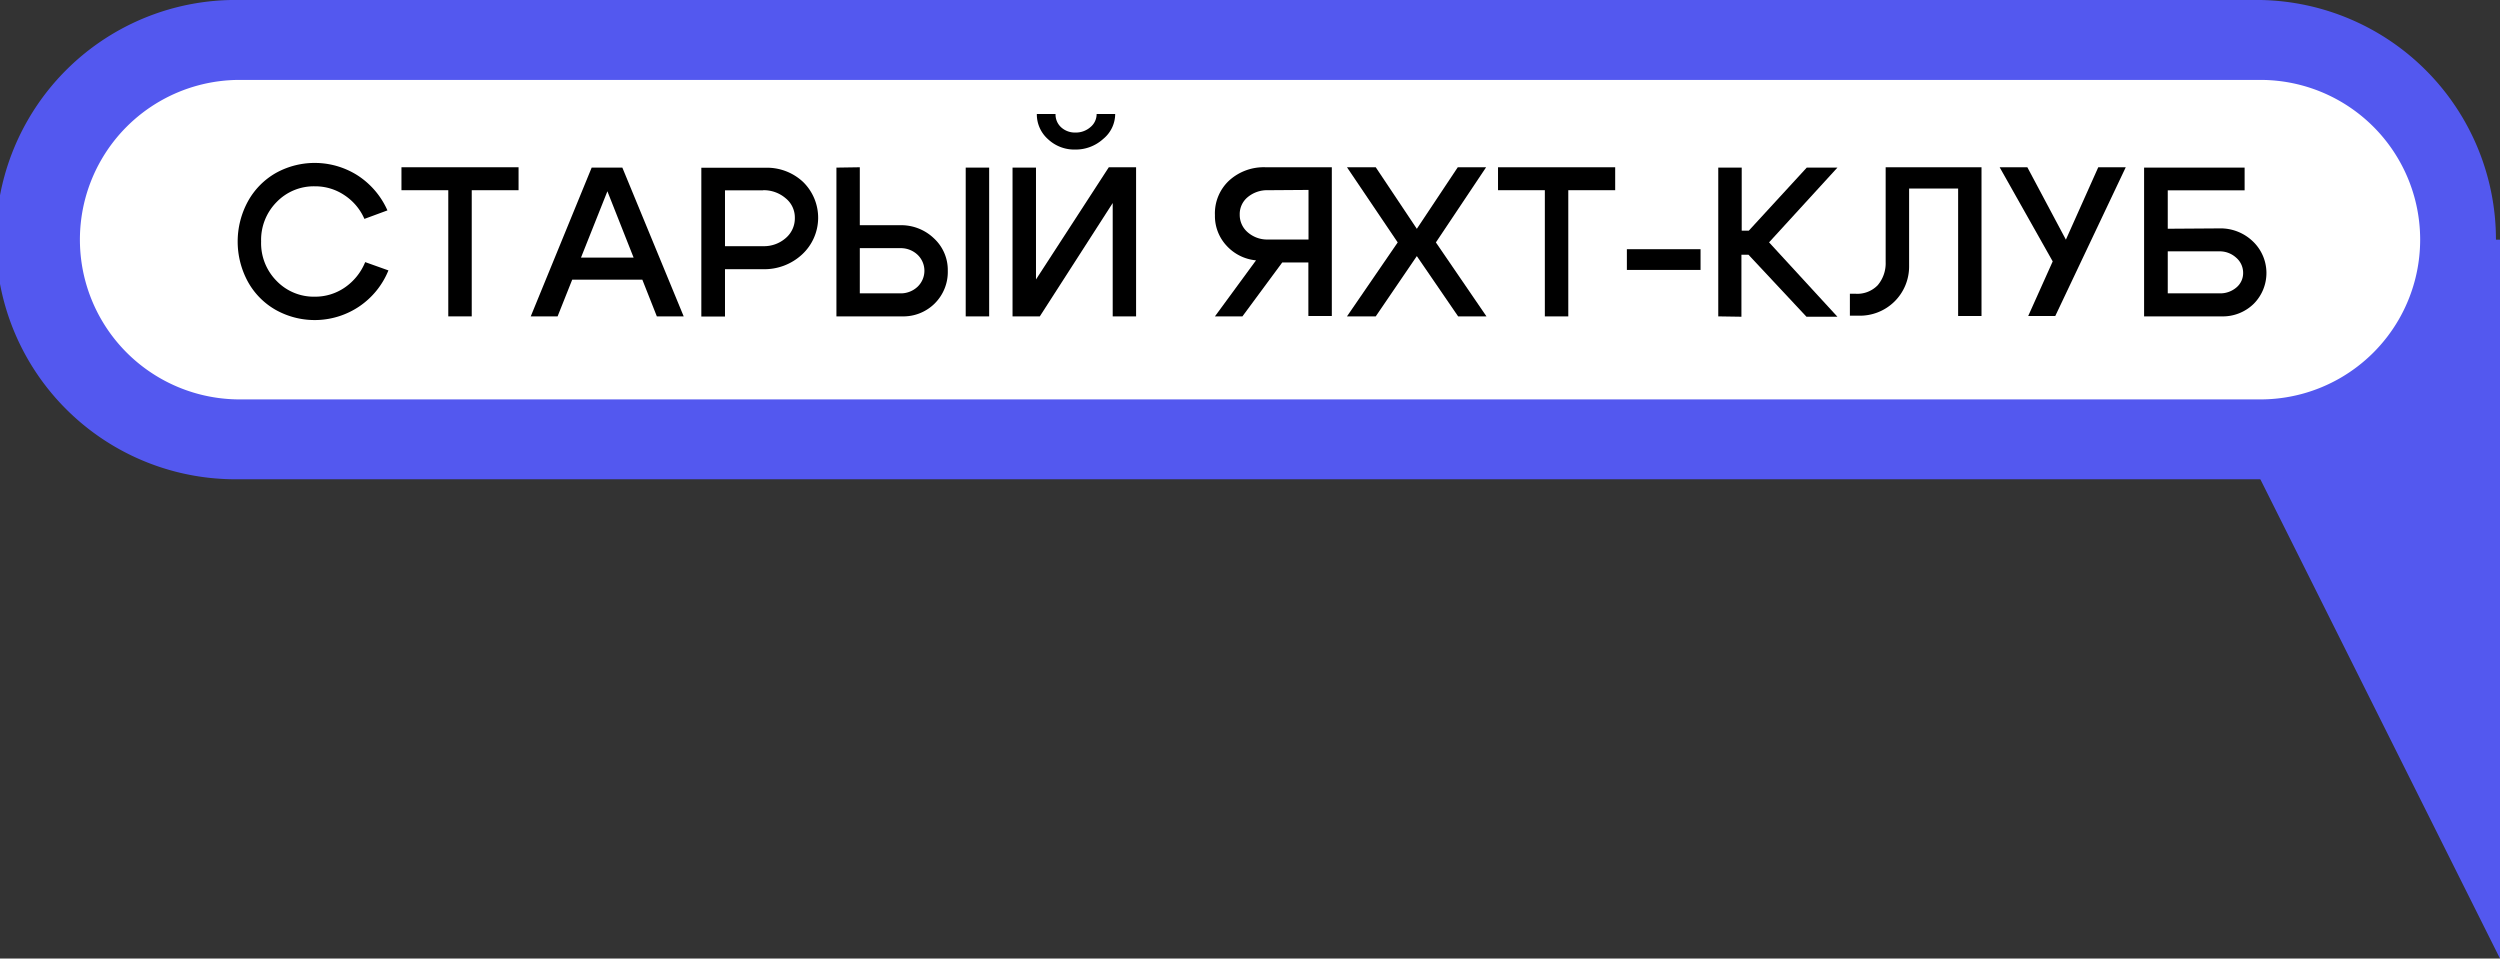
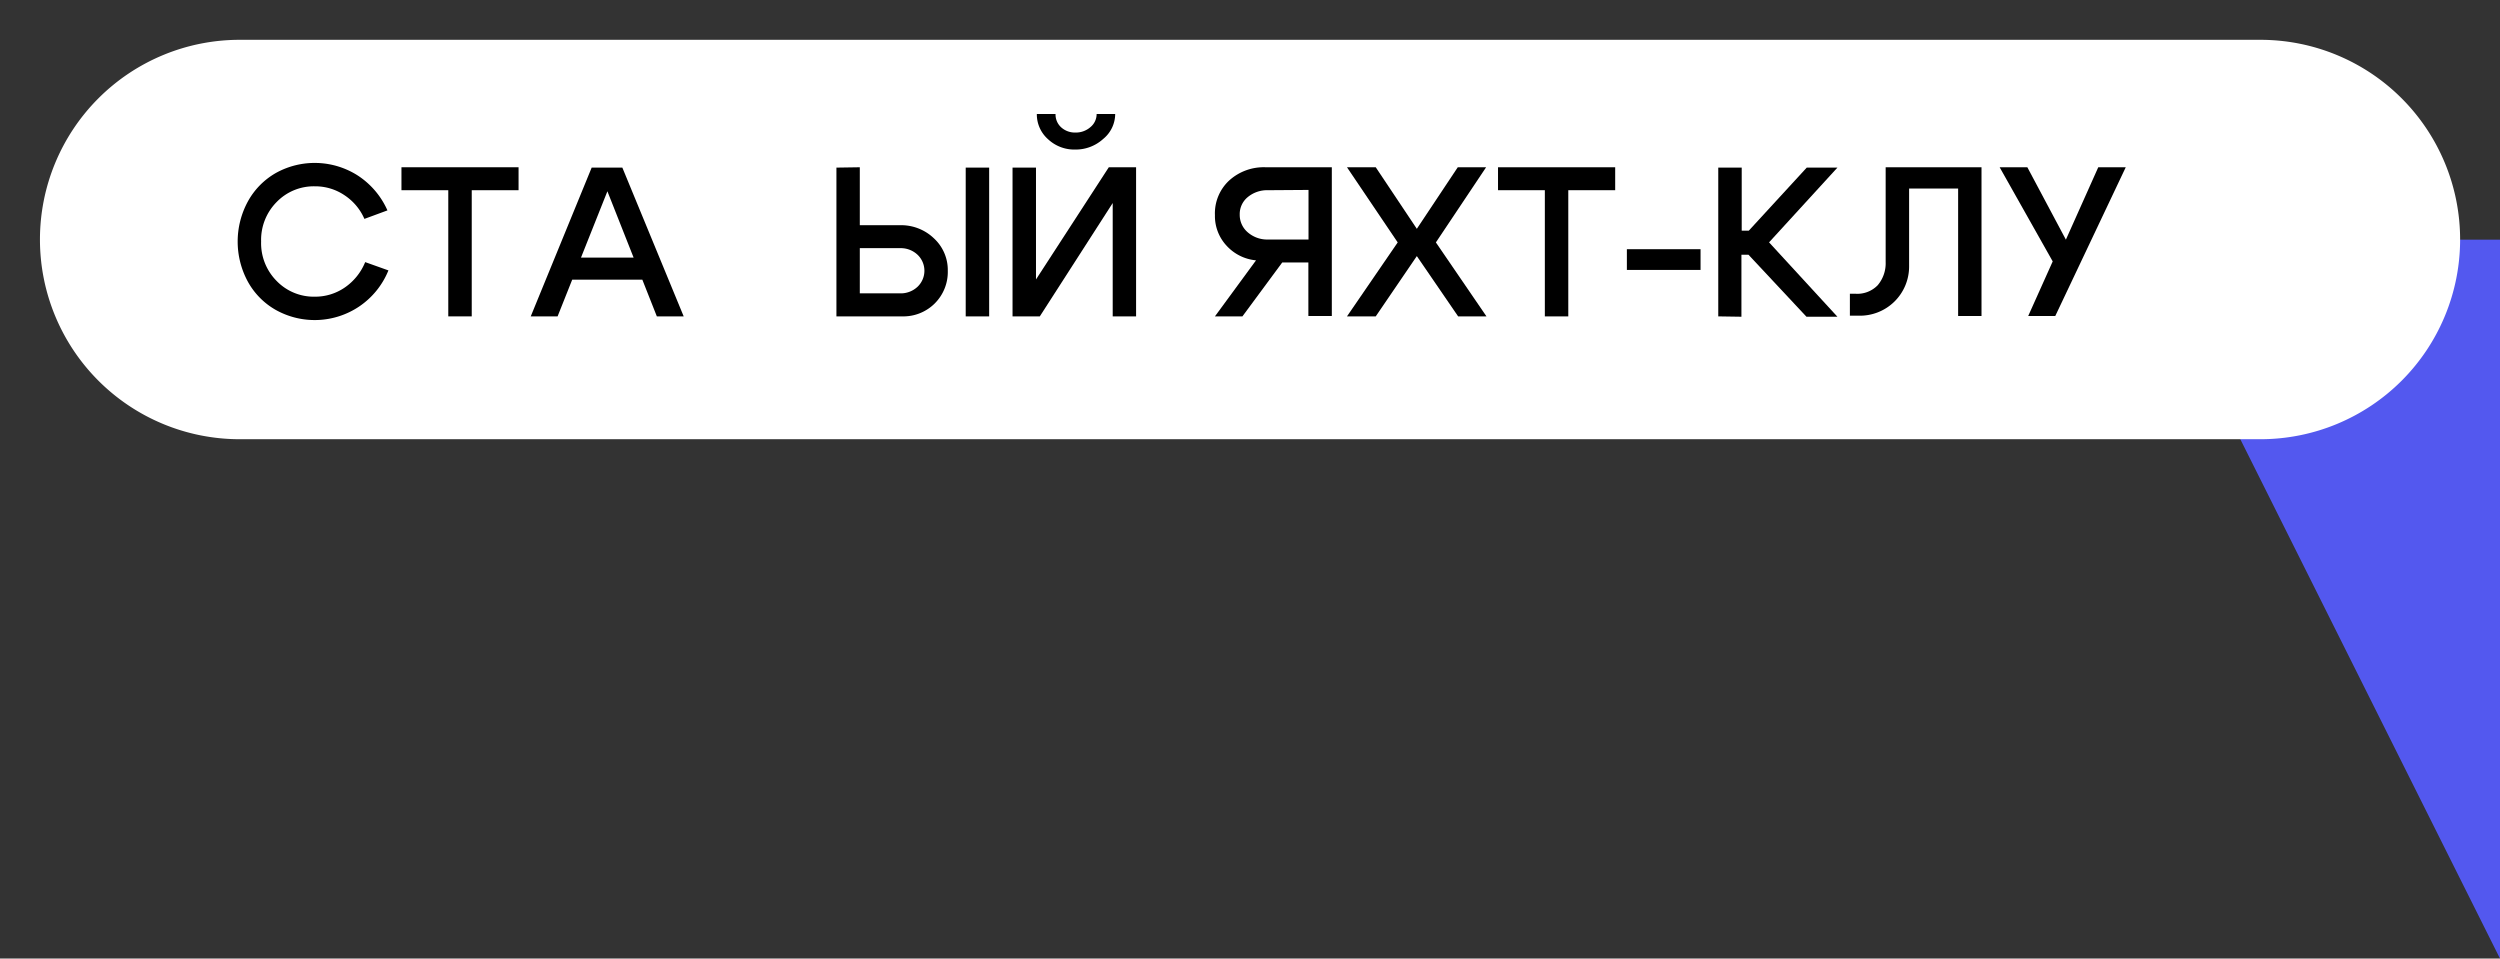
<svg xmlns="http://www.w3.org/2000/svg" viewBox="0 0 352.9 135.31">
  <rect x="0" y="0" width="352.9" height="135.31" fill="#333333" stroke="none" />
  <g id="Layer_2" data-name="Layer 2">
    <g id="Layer_4" data-name="Layer 4">
      <polygon points="352.9 135.31 302.16 33.83 352.9 33.83 352.9 135.31" fill="#5358ef" />
      <path d="M33.83,62a28.19,28.19,0,0,1,0-56.38H319.08a28.19,28.19,0,0,1,0,56.38Z" fill="#fff" />
-       <path d="M319.08,11.28a22.55,22.55,0,1,1,0,45.1H33.83a22.55,22.55,0,0,1,0-45.1H319.08m0-11.28H33.83a33.83,33.83,0,1,0,0,67.65H319.08a33.83,33.83,0,0,0,0-67.65Z" fill="#5358ef" />
      <path d="M35,39.78a11.85,11.85,0,0,1,0-11.36,10.35,10.35,0,0,1,3.94-4,11.29,11.29,0,0,1,11.6.38,11.36,11.36,0,0,1,4.15,4.9l-3.25,1.2a7.66,7.66,0,0,0-2.84-3.36,7.36,7.36,0,0,0-4.16-1.24,7.29,7.29,0,0,0-5.38,2.21,7.59,7.59,0,0,0-2.2,5.58,7.56,7.56,0,0,0,2.2,5.58,7.29,7.29,0,0,0,5.38,2.21,7.36,7.36,0,0,0,4.25-1.31A8,8,0,0,0,51.55,37l3.28,1.17a11.24,11.24,0,0,1-4.15,5.11,11.26,11.26,0,0,1-11.75.47A10.28,10.28,0,0,1,35,39.78Z" />
      <path d="M73.2,23.61v3.24H66.59V44.66H63.28V26.85H56.67V23.61Z" />
      <path d="M78.71,44.66H74.92l8.6-21h4.33l8.66,21H92.72L85.74,27Zm1-8.3h12v3.12h-12Z" />
-       <path d="M107.72,38h-5.38v6.68H99v-21h9a7.45,7.45,0,0,1,5.36,2,7.06,7.06,0,0,1-.14,10.24A7.82,7.82,0,0,1,107.72,38Zm0-11.13h-5.38v7.88h5.38a4.64,4.64,0,0,0,3.19-1.14,3.65,3.65,0,0,0,1.29-2.86A3.48,3.48,0,0,0,110.92,28,4.75,4.75,0,0,0,107.72,26.85Z" />
      <path d="M121.37,23.61v8.18h5.69a6.68,6.68,0,0,1,4.78,1.86,6.08,6.08,0,0,1,1.95,4.57,6.27,6.27,0,0,1-6.43,6.44h-9.29v-21Zm5.69,17.8a3.45,3.45,0,0,0,2.45-.92,3.12,3.12,0,0,0,0-4.54,3.45,3.45,0,0,0-2.45-.92h-5.69v6.38Zm12.57,3.25h-3.31v-21h3.31Z" />
      <path d="M160.37,44.66h-3.3v-16l-10.29,16h-3.85v-21h3.31V39.45l10.28-15.84h3.85Zm-8.6-23.55a5.41,5.41,0,0,1-3.83-1.46,4.67,4.67,0,0,1-1.58-3.56H149a2.45,2.45,0,0,0,.79,1.88,2.88,2.88,0,0,0,2,.74,3.12,3.12,0,0,0,2.14-.77,2.38,2.38,0,0,0,.87-1.85h2.62a4.57,4.57,0,0,1-1.69,3.52A5.76,5.76,0,0,1,151.77,21.11Z" />
      <path d="M177.3,36.75a6.42,6.42,0,0,1-4.15-2.06,6.14,6.14,0,0,1-1.65-4.32,6.32,6.32,0,0,1,2-4.88,7.25,7.25,0,0,1,5.15-1.88H188v21h-3.31V37.05H181l-5.62,7.61H171.5Zm1.68-9.9a4.28,4.28,0,0,0-2.88,1A3.09,3.09,0,0,0,175,30.28a3.23,3.23,0,0,0,1.15,2.53,4.18,4.18,0,0,0,2.87,1h5.69v-7Z" />
      <path d="M209.83,44.66h-4L200,36.15l-5.8,8.51h-4.06l7.16-10.44-7.16-10.61h4.06L200,32.3l5.78-8.69h4l-7.09,10.61Z" />
      <path d="M228,23.61v3.24h-6.62V44.66h-3.31V26.85h-6.61V23.61Z" />
      <path d="M240.05,35.18V38.1h-10.4V35.18Z" />
      <path d="M242.55,44.66v-21h3.31v8.9h1l8.18-8.9h4.33l-9.65,10.55,9.65,10.5H255l-8.18-8.75h-1v8.75Z" />
      <path d="M265.05,40.27A4.79,4.79,0,0,0,266.18,37V23.61h13.53v21h-3.3v-18h-6.92v11a6.94,6.94,0,0,1-7.16,6.95h-1.2v-3.1h.72A4,4,0,0,0,265.05,40.27Z" />
      <path d="M289.76,36.9l-7.49-13.29h3.91l5.44,10.22,4.57-10.22h3.88l-9.95,21H286.3Z" />
-       <path d="M313.3,32.24A6.57,6.57,0,0,1,318,34.06a6.16,6.16,0,0,1,.12,8.84,6.24,6.24,0,0,1-4.54,1.76H302.66v-21h14.19v3.21H306v5.42Zm0,9.17a3.51,3.51,0,0,0,2.39-.83,2.63,2.63,0,0,0,.95-2.06,2.8,2.8,0,0,0-1-2.16,3.43,3.43,0,0,0-2.38-.88H306v5.93Z" />
    </g>
  </g>
</svg>